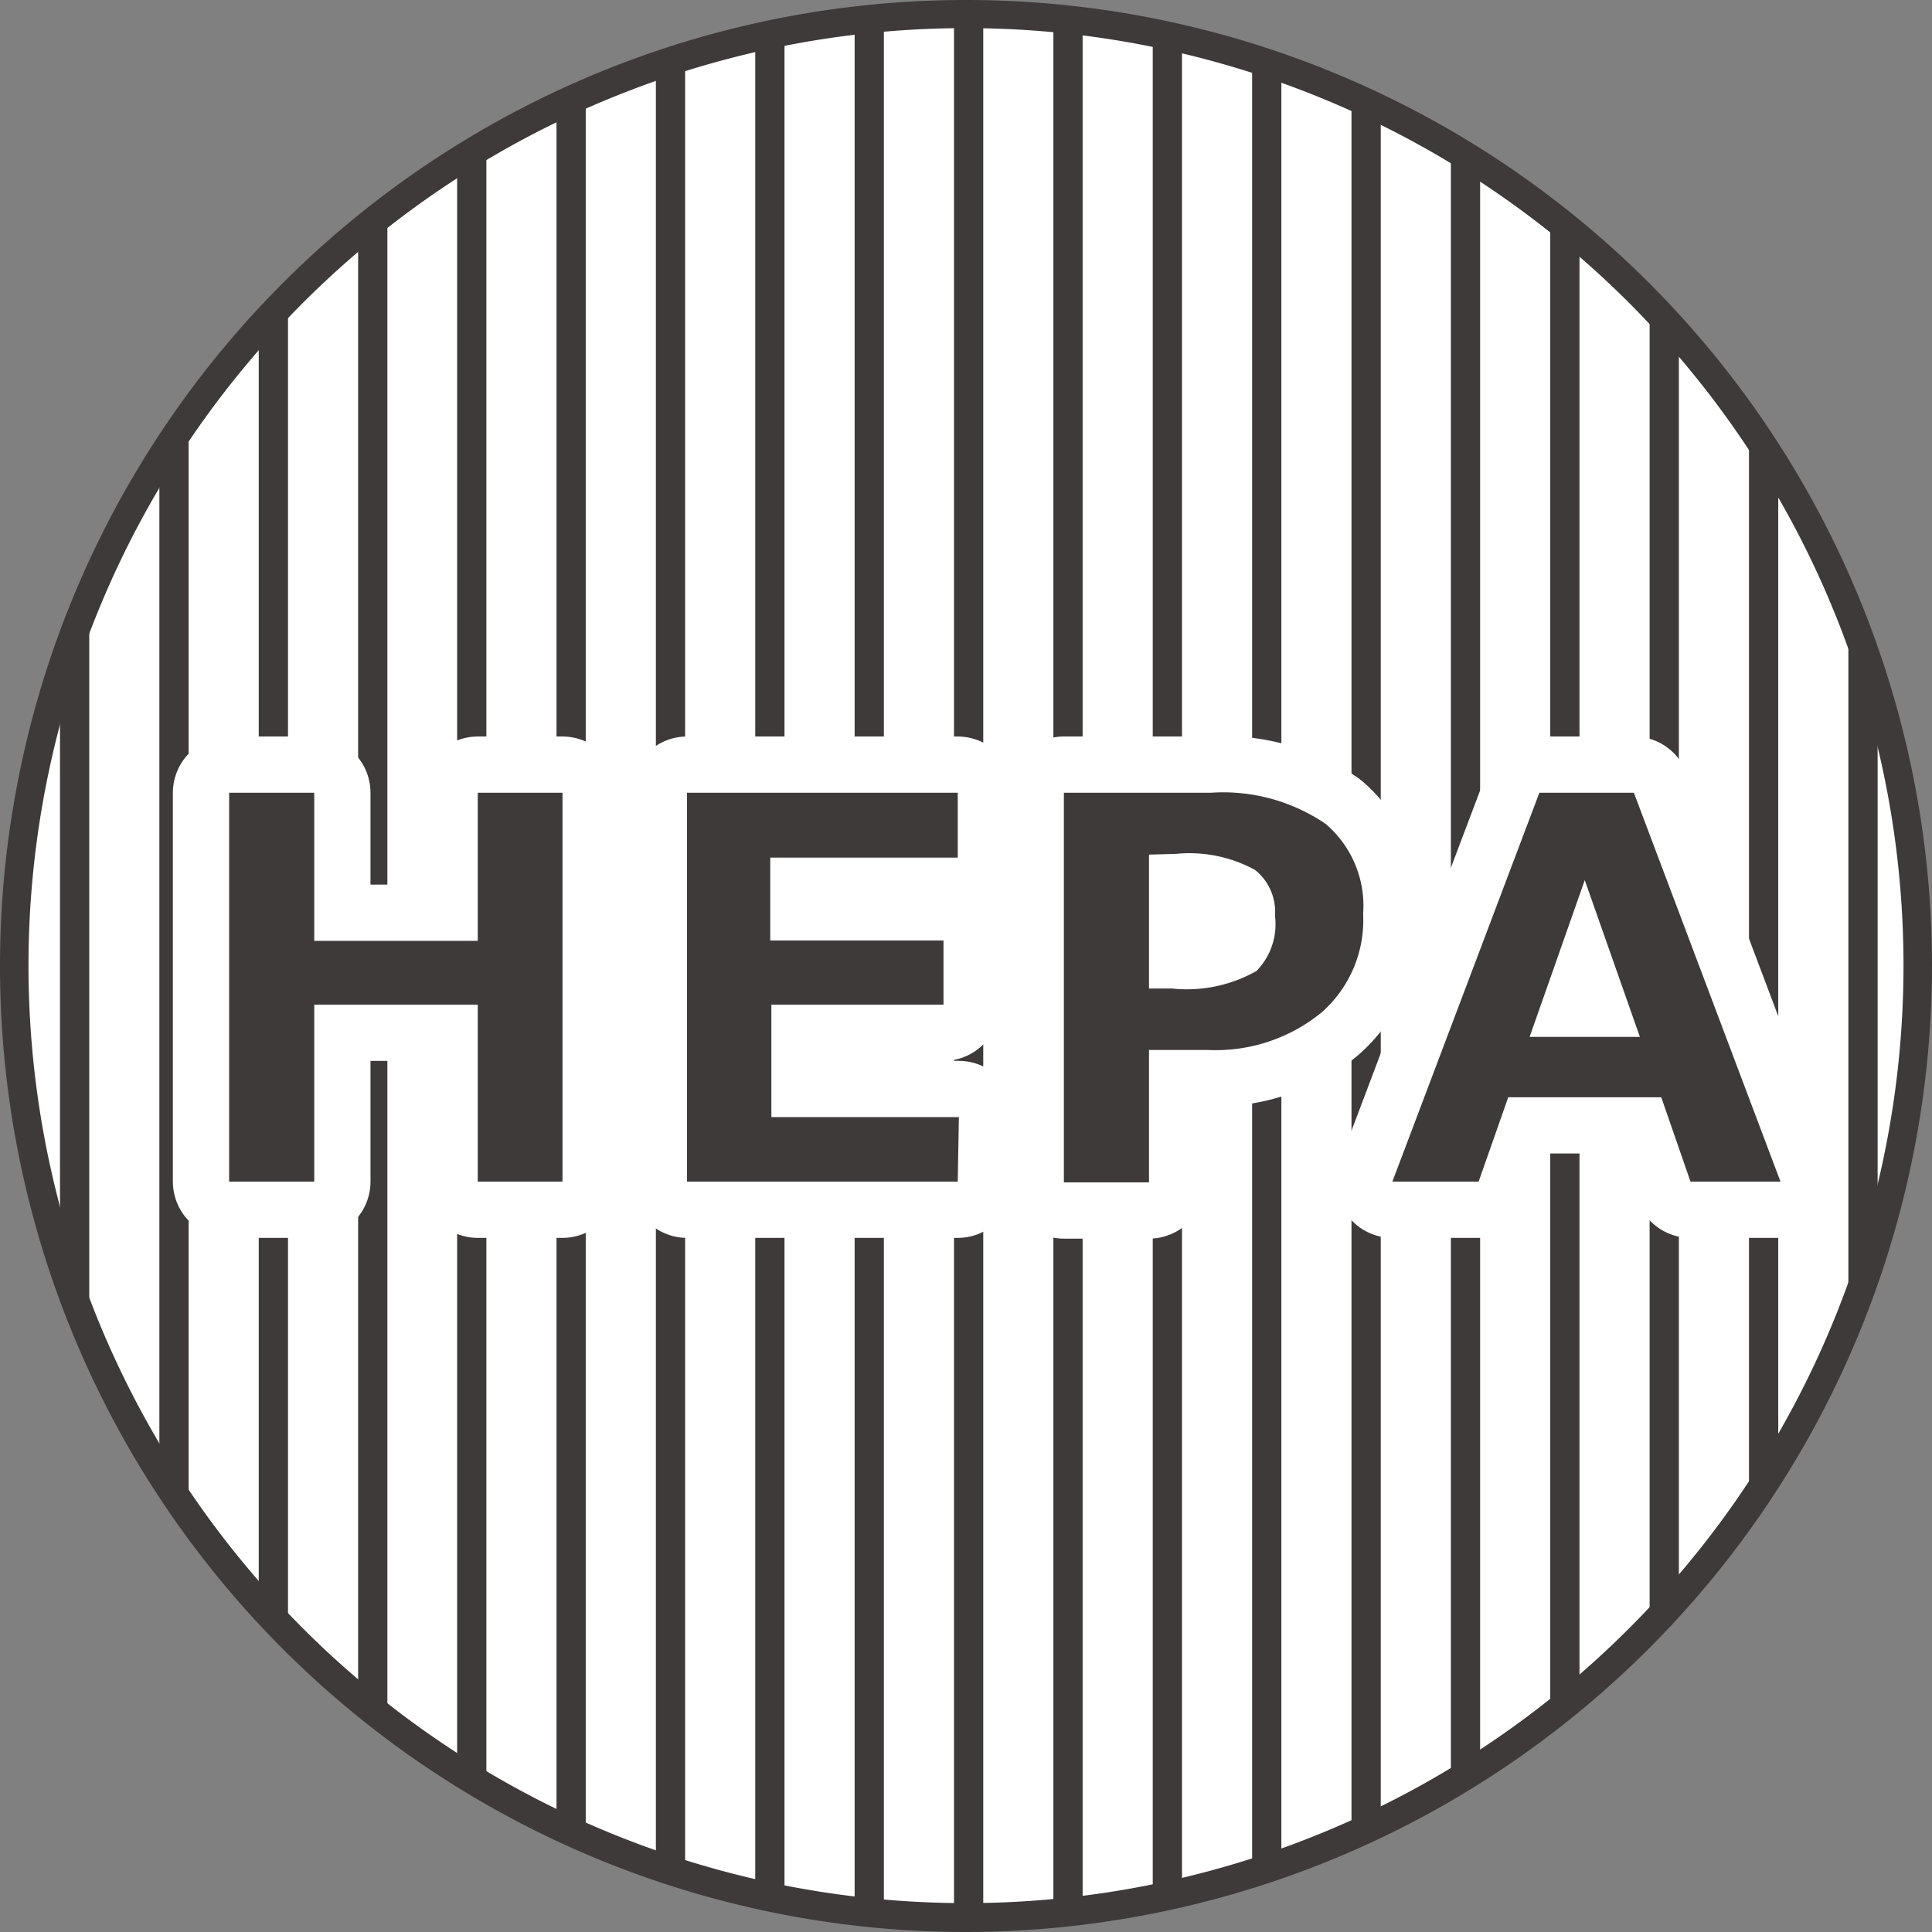
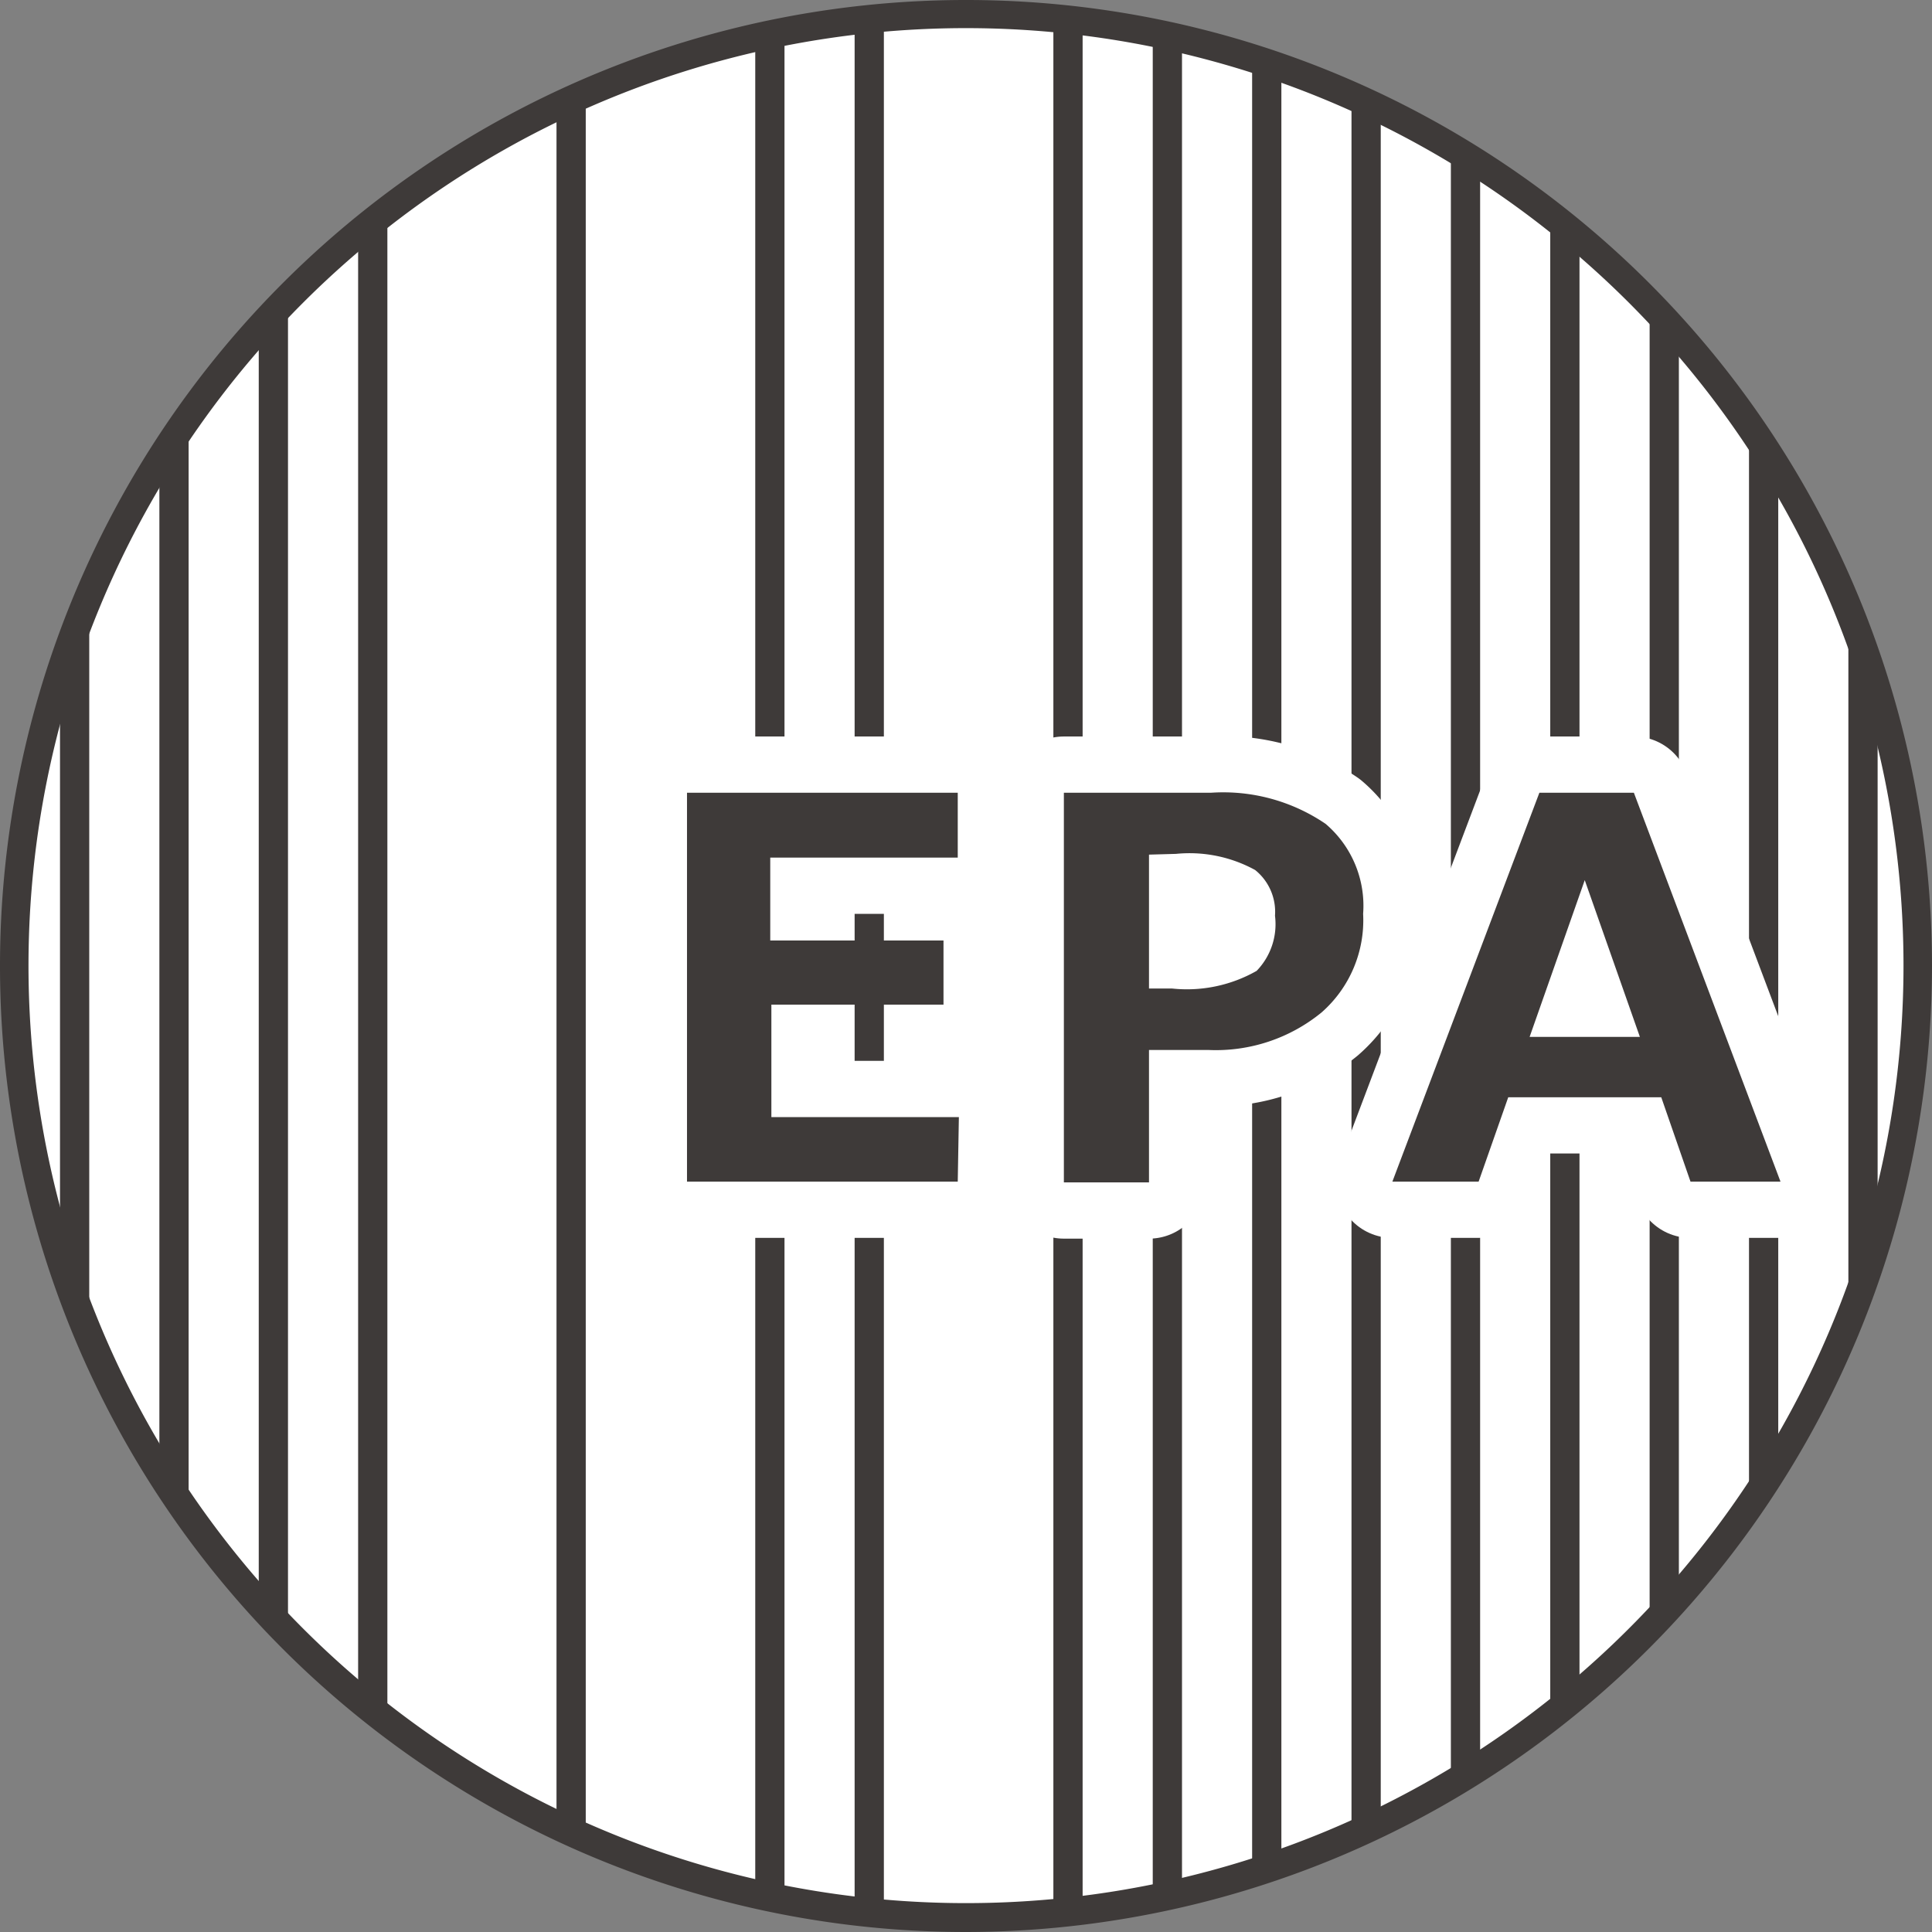
<svg xmlns="http://www.w3.org/2000/svg" viewBox="0 0 51.52 51.52">
  <rect x="0" y="0" width="51.52" height="51.52" fill="#808080" stroke="none" />
  <defs>
    <style>.cls-1,.cls-5{fill:none;}.cls-2{fill:#fff;}.cls-3{clip-path:url(#clip-path);}.cls-4{fill:#3e3a39;}.cls-5{stroke:#fff;stroke-linecap:round;stroke-linejoin:round;stroke-width:3px;}</style>
    <clipPath id="clip-path">
      <circle class="cls-1" cx="25.76" cy="25.76" r="25.38" />
    </clipPath>
  </defs>
  <g id="レイヤー_2" data-name="レイヤー 2">
    <g id="レイヤー_1-2" data-name="レイヤー 1">
      <circle class="cls-2" cx="25.76" cy="25.76" r="25.38" />
      <circle class="cls-1" cx="25.76" cy="25.76" r="25.38" />
      <g class="cls-3">
        <rect class="cls-4" x="1.6" y="0.38" width="0.78" height="50.77" />
        <rect class="cls-4" x="4.25" y="0.38" width="0.78" height="50.77" />
        <rect class="cls-4" x="6.9" y="0.38" width="0.78" height="50.77" />
        <rect class="cls-4" x="9.55" y="0.38" width="0.78" height="50.77" />
-         <rect class="cls-4" x="12.19" y="0.38" width="0.78" height="50.77" />
        <rect class="cls-4" x="14.84" y="0.38" width="0.78" height="50.77" />
-         <rect class="cls-4" x="17.49" y="0.38" width="0.78" height="50.77" />
        <rect class="cls-4" x="20.14" y="0.38" width="0.78" height="50.77" />
        <rect class="cls-4" x="22.79" y="0.38" width="0.78" height="50.77" />
-         <rect class="cls-4" x="25.44" y="0.38" width="0.78" height="50.77" />
        <rect class="cls-4" x="28.09" y="0.38" width="0.78" height="50.77" />
        <rect class="cls-4" x="30.74" y="0.38" width="0.78" height="50.77" />
        <rect class="cls-4" x="33.39" y="0.38" width="0.78" height="50.77" />
        <rect class="cls-4" x="36.04" y="0.38" width="0.78" height="50.77" />
        <rect class="cls-4" x="38.69" y="0.38" width="0.78" height="50.77" />
        <rect class="cls-4" x="41.34" y="0.38" width="0.78" height="50.77" />
        <rect class="cls-4" x="43.99" y="0.38" width="0.78" height="50.77" />
        <rect class="cls-4" x="46.64" y="0.38" width="0.78" height="50.77" />
        <rect class="cls-4" x="49.29" y="0.38" width="0.78" height="50.77" />
      </g>
-       <path class="cls-5" d="M15,31.51H12.74V26.79H8.38v4.72H6.11V21.14H8.38v3.95h4.36V21.14H15Z" />
-       <path class="cls-5" d="M25.54,31.51H18.32V21.14h7.22v1.73h-5v2.21h4.62v1.71H20.57v3h5Z" />
+       <path class="cls-5" d="M25.54,31.51H18.32V21.14h7.22v1.73h-5v2.21v1.71H20.57v3h5Z" />
      <path class="cls-5" d="M30.64,28v3.53H28.37V21.14h3.92a4.85,4.85,0,0,1,3.06.83,2.87,2.87,0,0,1,1,2.4A3.27,3.27,0,0,1,35.24,27a4.45,4.45,0,0,1-3,1Zm0-5.21v3.57h.61a3.76,3.76,0,0,0,2.26-.47A1.79,1.79,0,0,0,34,24.42a1.43,1.43,0,0,0-.53-1.22,3.64,3.64,0,0,0-2.11-.43Z" />
      <path class="cls-5" d="M47.48,31.51h-2.4l-.78-2.25H40.22l-.79,2.25h-2.3l3.92-10.37h2.52Zm-3.75-3.86-1.47-4.18-1.47,4.18Z" />
-       <path class="cls-4" d="M15,31.51H12.74V26.79H8.38v4.72H6.11V21.14H8.38v3.95h4.36V21.14H15Z" />
      <path class="cls-4" d="M25.54,31.51H18.32V21.14h7.22v1.73h-5v2.21h4.62v1.71H20.57v3h5Z" />
      <path class="cls-4" d="M30.64,28v3.53H28.37V21.14h3.92a4.85,4.85,0,0,1,3.06.83,2.87,2.87,0,0,1,1,2.4A3.27,3.27,0,0,1,35.24,27a4.45,4.45,0,0,1-3,1Zm0-5.21v3.57h.61a3.76,3.76,0,0,0,2.26-.47A1.79,1.79,0,0,0,34,24.42a1.43,1.43,0,0,0-.53-1.22,3.64,3.64,0,0,0-2.11-.43Z" />
      <path class="cls-4" d="M47.48,31.51h-2.4l-.78-2.25H40.22l-.79,2.25h-2.3l3.92-10.37h2.52Zm-3.75-3.86-1.47-4.18-1.47,4.18Z" />
      <path class="cls-4" d="M25.76,51.52A25.76,25.76,0,1,1,51.52,25.76,25.79,25.79,0,0,1,25.76,51.52Zm0-50.77a25,25,0,1,0,25,25A25,25,0,0,0,25.76.75Z" />
    </g>
  </g>
</svg>